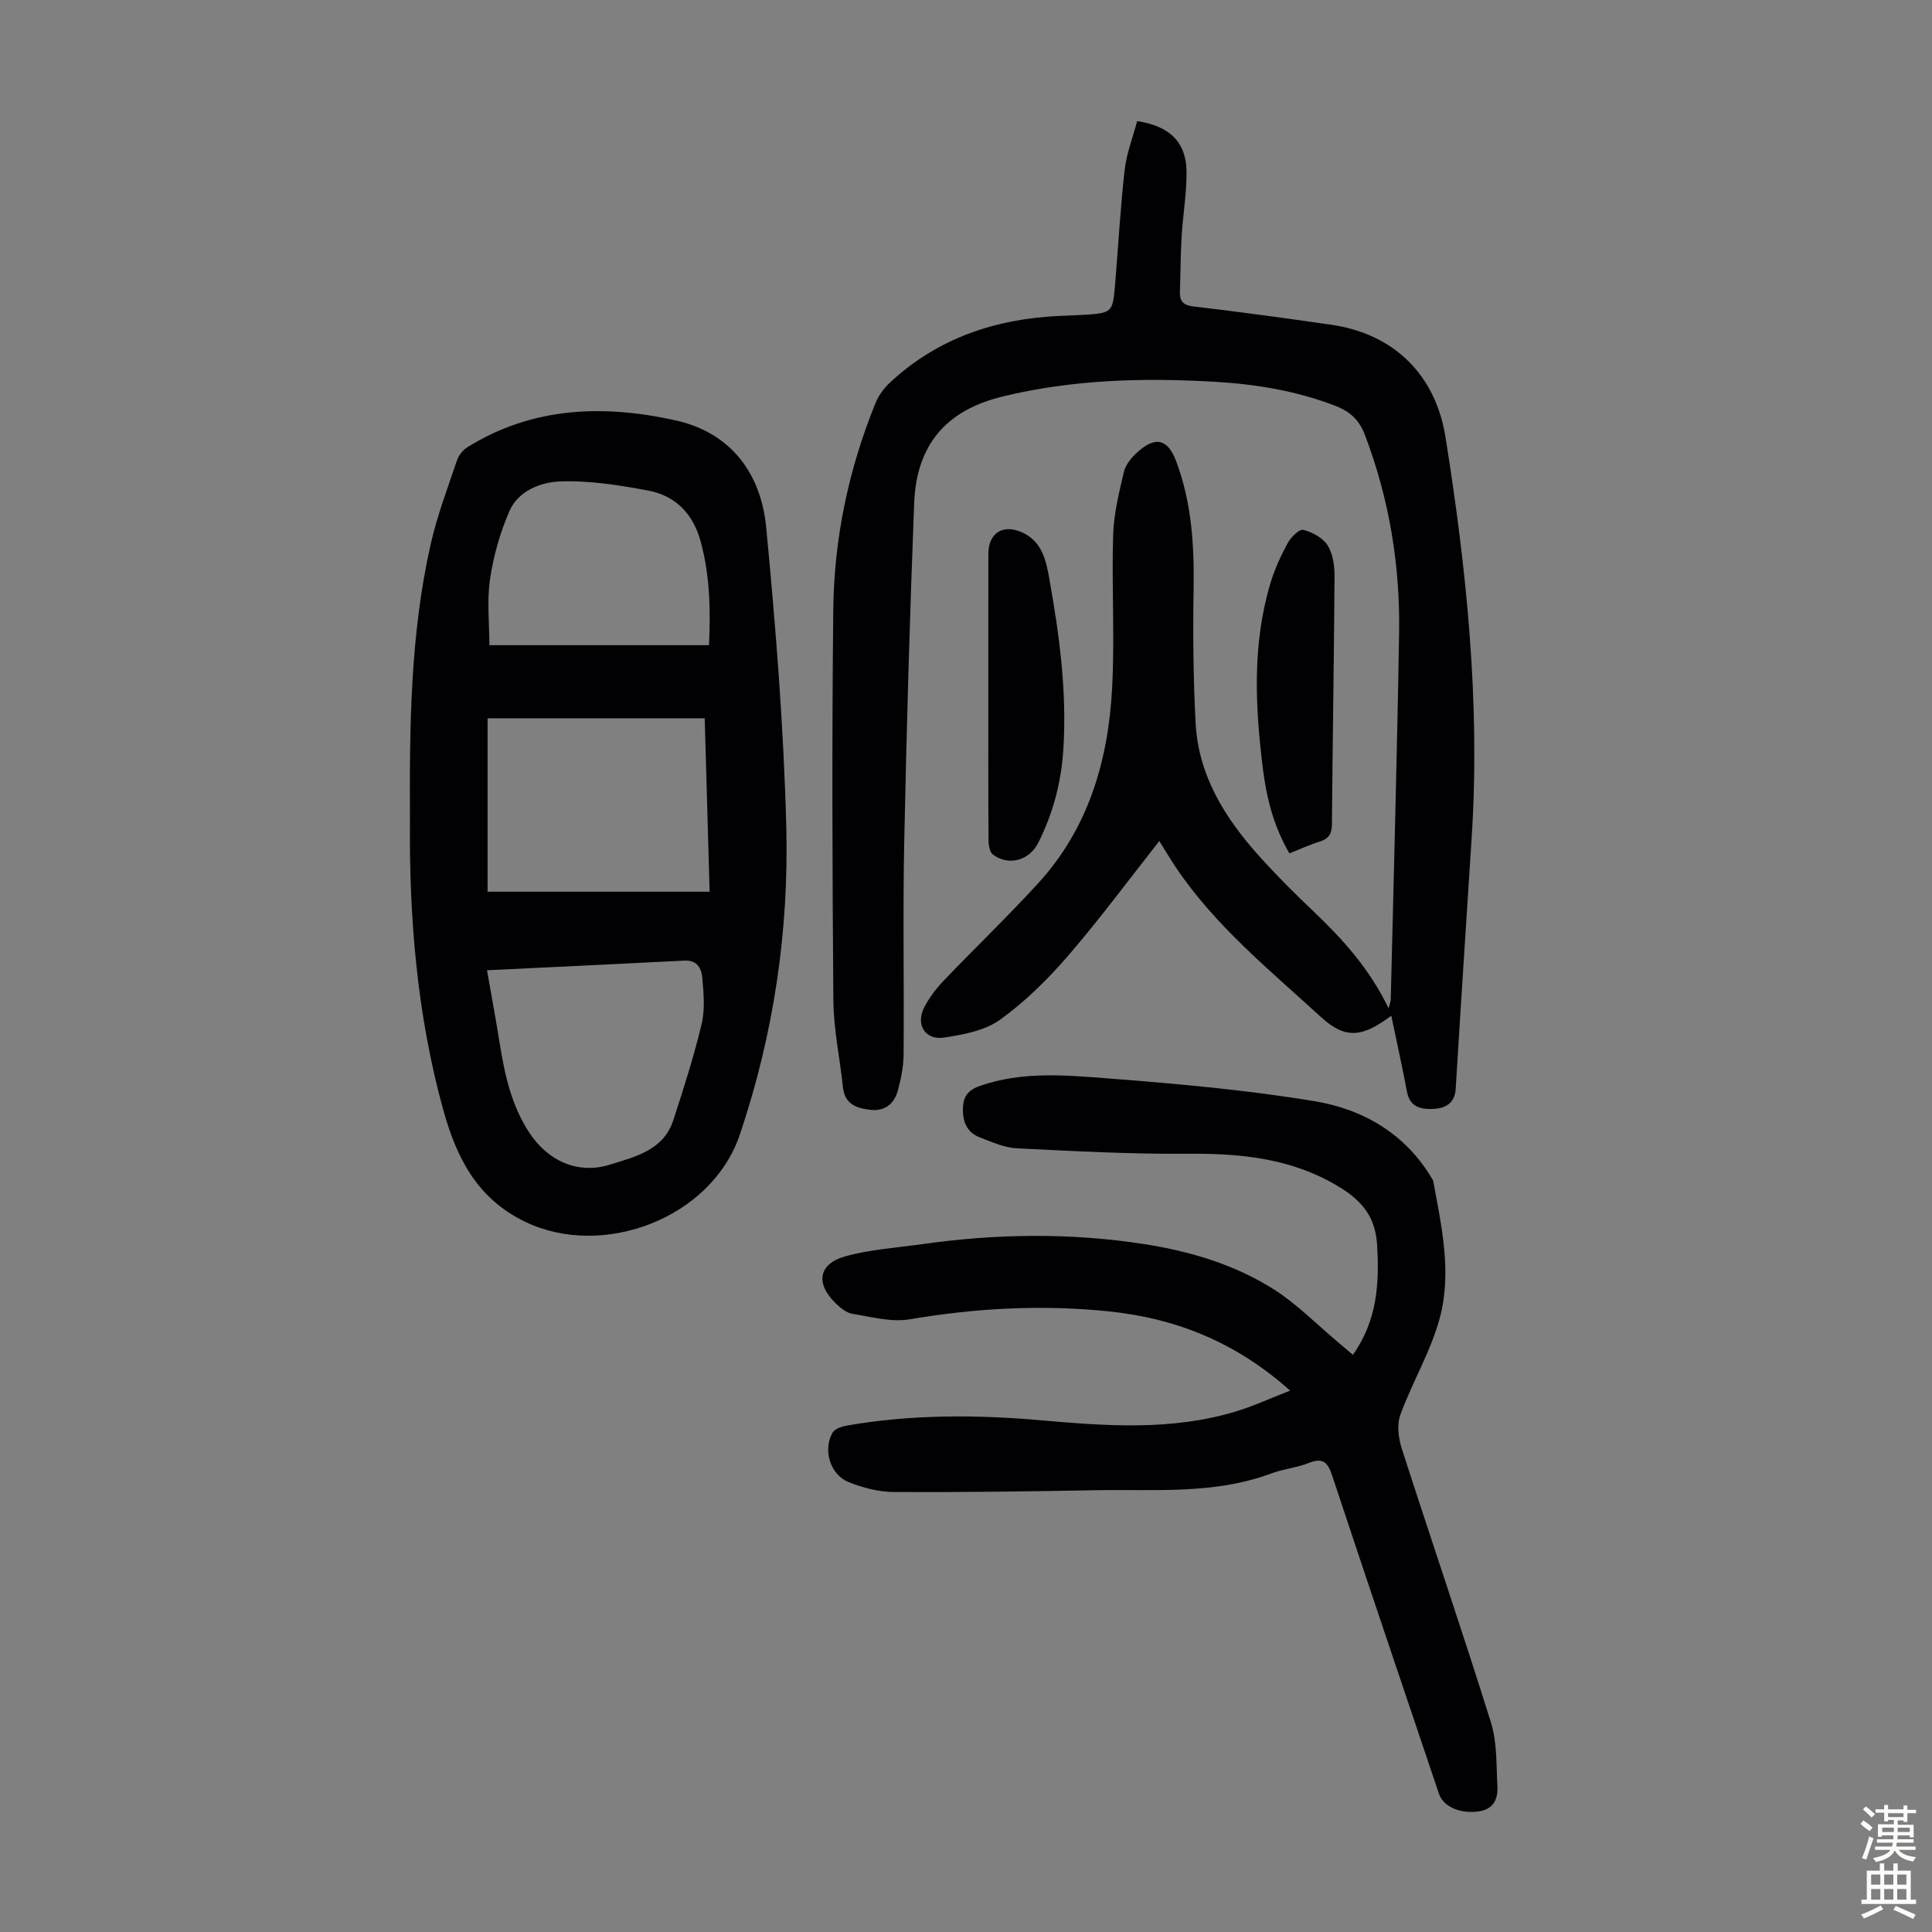
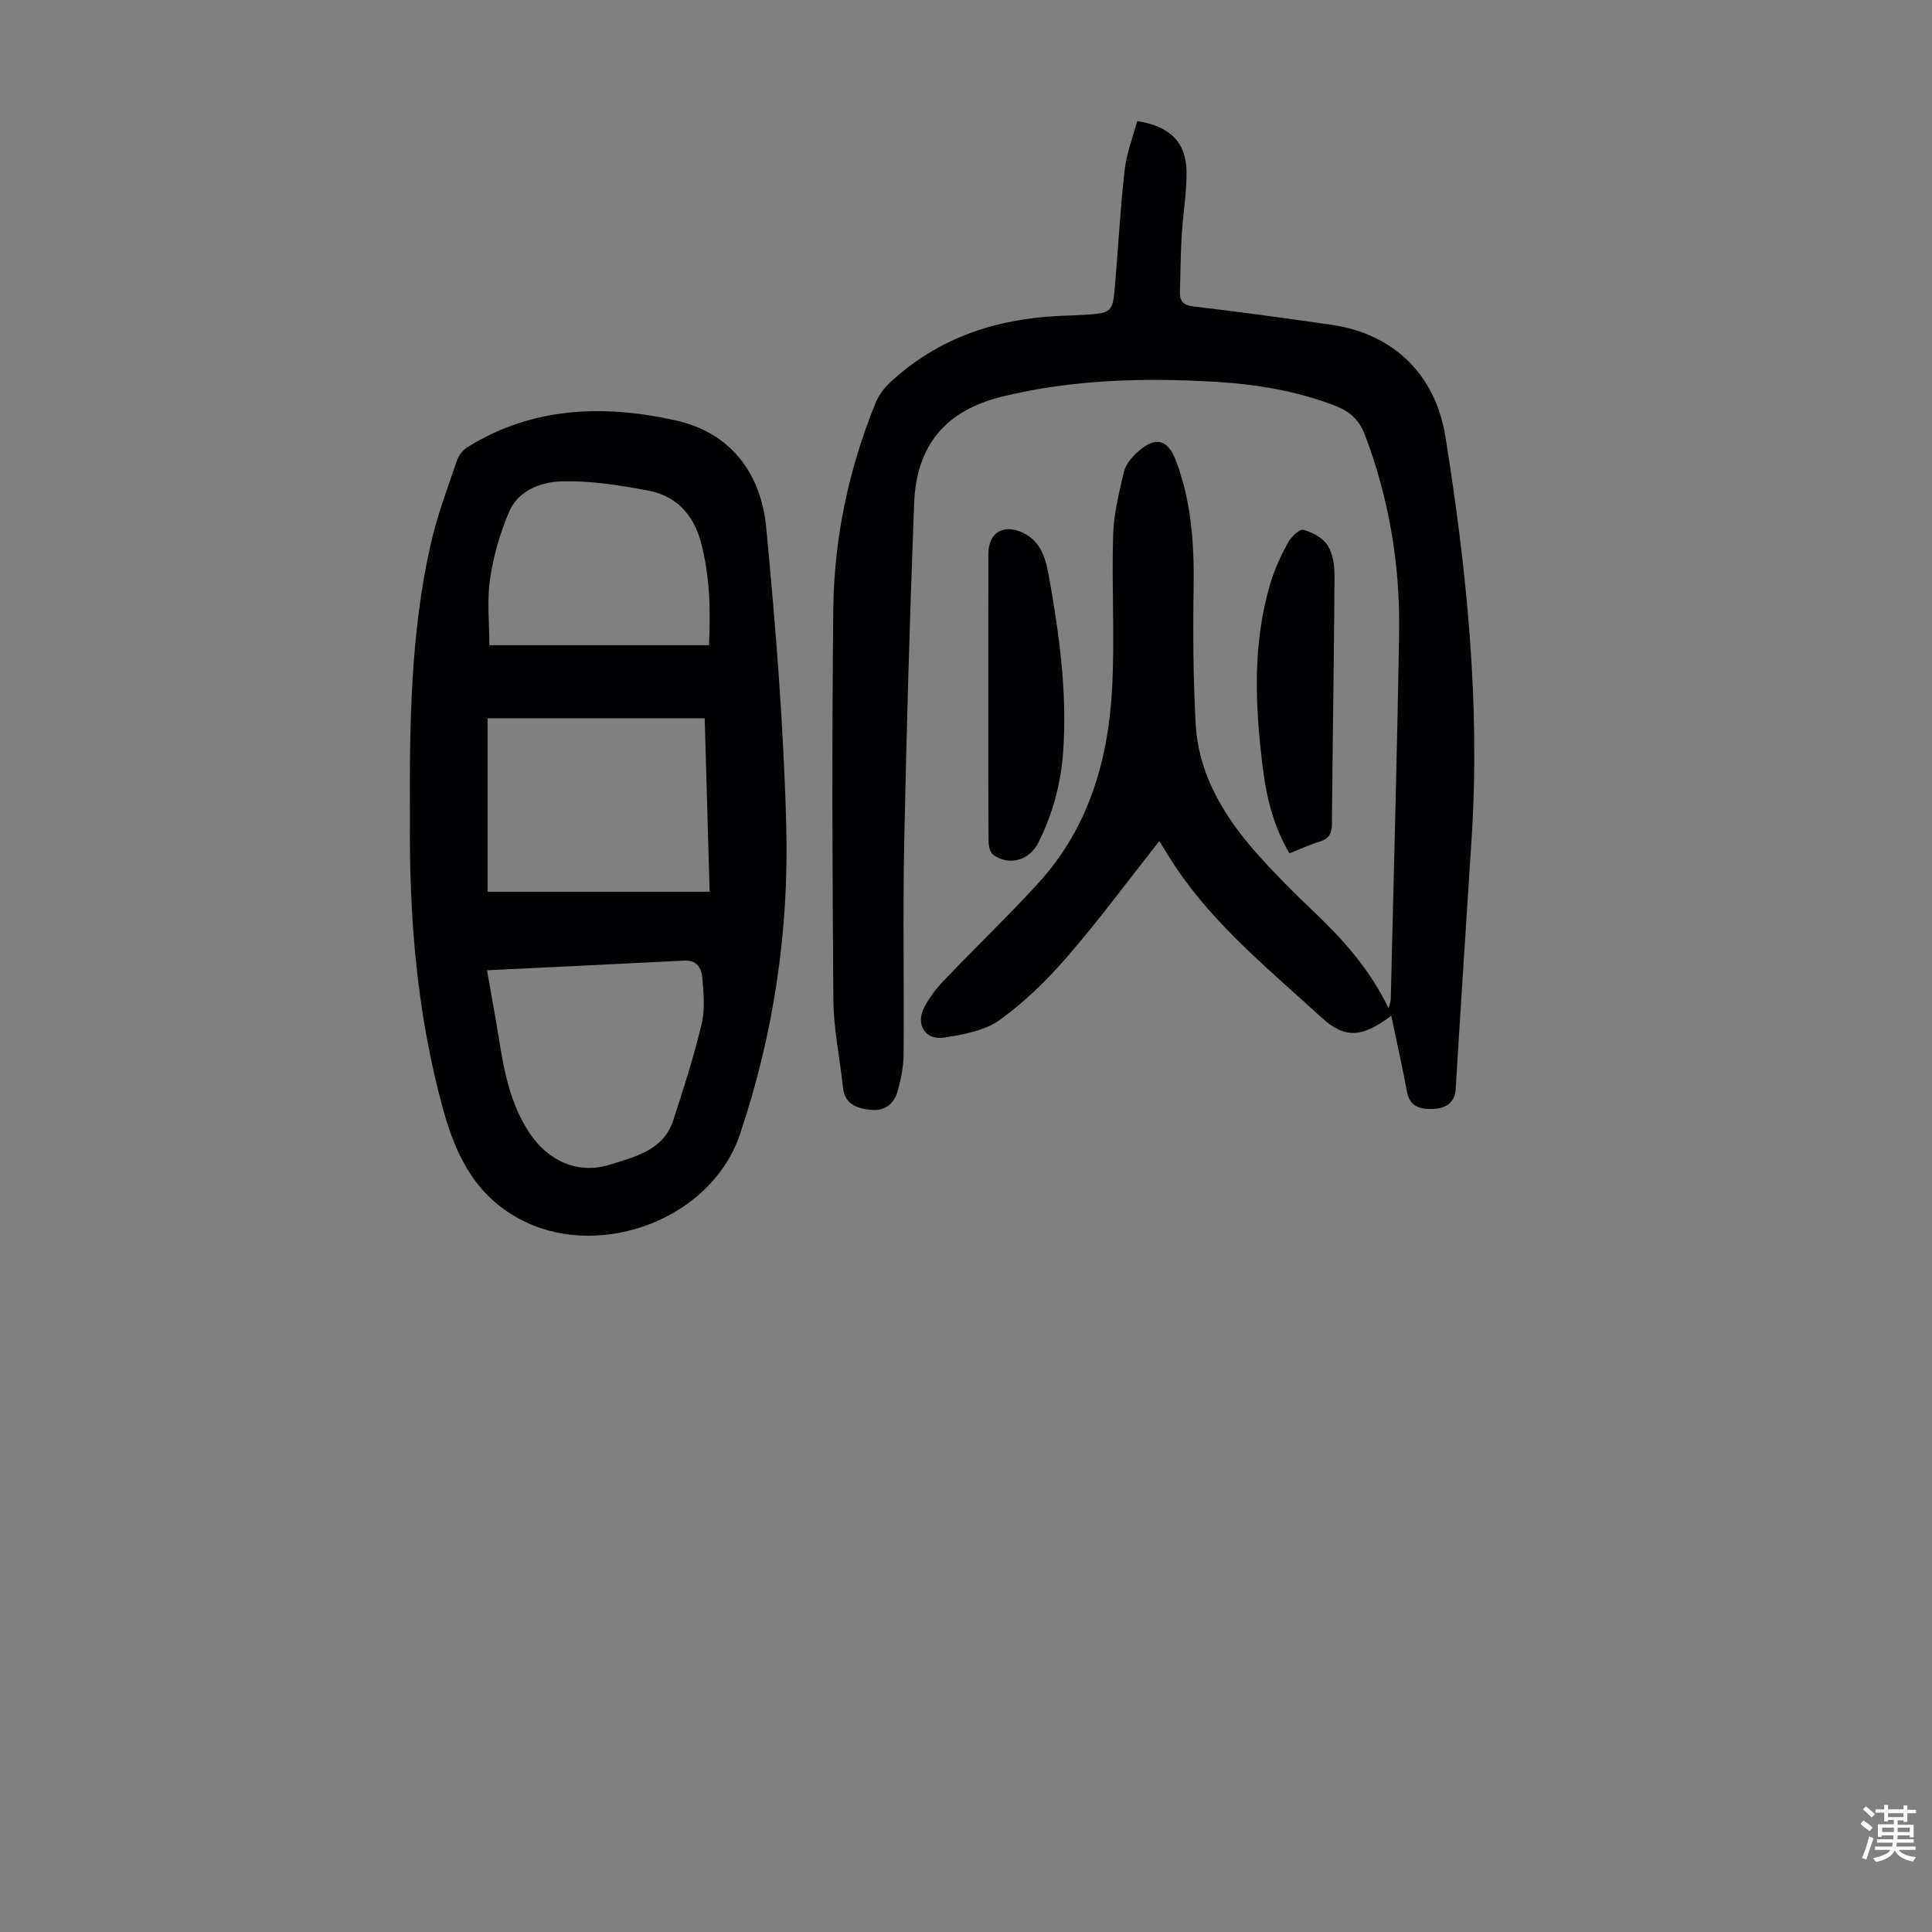
<svg xmlns="http://www.w3.org/2000/svg" enable-background="new 0 0 400 400" viewBox="0 0 400 400">
  <rect x="0" y="0" width="400" height="400" fill="#808080" stroke="none" />
  <g fill="#010103">
    <path d="m235.44 25.07c6.76 1.03 10.16 4.39 10.22 10.47.04 4.45-.75 8.9-1.01 13.36-.23 3.79-.22 7.6-.36 11.4-.07 2 .58 2.88 2.82 3.15 9.55 1.12 19.08 2.42 28.6 3.8 12.84 1.87 21.49 10.32 23.55 23.17 4.39 27.45 7.22 55.01 5.44 82.87-1.11 17.41-2.27 34.83-3.32 52.24-.18 2.97-2.31 3.93-4.43 4.05-2.32.14-5-.12-5.63-3.45-.99-5.25-2.15-10.47-3.27-15.84-5.93 4.45-9.46 4.94-14.5.33-10.61-9.73-21.91-18.86-30.07-31-1.18-1.75-2.26-3.57-3.46-5.49-6.36 8.07-12.34 16.17-18.9 23.77-4.2 4.86-8.89 9.5-14.08 13.23-3.14 2.26-7.59 3.08-11.59 3.69-3.94.6-5.95-2.77-4.07-6.31 1.02-1.94 2.38-3.77 3.89-5.36 6.49-6.79 13.28-13.3 19.63-20.23 10.39-11.33 14.52-25.31 15.34-40.24.58-10.6-.1-21.25.22-31.87.13-4.39 1.22-8.79 2.23-13.1.35-1.5 1.58-2.99 2.78-4.07 3.78-3.43 6.32-2.75 8.06 1.9 3.2 8.54 3.74 17.39 3.59 26.41-.15 9.25-.07 18.53.42 27.77.58 10.91 6.12 19.7 13.2 27.57 3.51 3.91 7.24 7.63 11.05 11.25 6.12 5.82 11.74 11.98 15.7 20.22.24-.94.44-1.37.45-1.8.6-25.28 1.31-50.56 1.73-75.84.23-14.09-2.04-27.82-7.08-41.08-1.19-3.13-3.11-4.85-6.1-6.01-8.02-3.1-16.38-4.48-24.89-4.98-14.79-.87-29.52-.49-44.01 3.04-11.7 2.85-17.86 9.95-18.33 22.17-.9 23.36-1.57 46.72-2.05 70.09-.3 14.65-.01 29.31-.13 43.96-.02 2.53-.54 5.12-1.22 7.57-.73 2.61-2.64 4.21-5.51 3.91-2.88-.3-5.46-1.08-5.83-4.7-.62-6-1.93-11.97-1.98-17.97-.22-26.97-.31-53.94-.02-80.91.16-14.75 3.18-29.09 8.76-42.8.64-1.58 1.78-3.1 3.04-4.26 9.89-9.19 21.86-13.15 35.13-13.75 1.79-.08 3.58-.12 5.37-.24 5.29-.36 5.56-.57 6.01-5.83.69-8.02 1.1-16.07 2.01-24.06.38-3.48 1.71-6.85 2.6-10.2z" />
    <path d="m84.88 169.96c-.12-19.88.1-38.81 4.31-57.38 1.33-5.85 3.49-11.53 5.41-17.23.36-1.06 1.23-2.17 2.17-2.76 13.48-8.39 28.16-8.86 43.04-5.57 11.54 2.55 17.76 11.01 18.83 22.23 1.96 20.58 3.62 41.24 4.15 61.9.55 21.66-2.59 42.87-9.58 63.66-5.87 17.49-28.43 25.86-44.44 18.17-10.06-4.83-14.28-13.39-16.99-23.17-5.51-19.88-7.08-40.26-6.9-59.85zm61.02-21.25c-15.26 0-30.07 0-44.95 0v35.91h45.97c-.34-12.04-.67-23.85-1.02-35.91zm-45.07 52.17c.93 5.31 1.83 10.14 2.6 14.99 1.05 6.55 2.42 12.95 6.15 18.63 3.85 5.87 10.09 8.7 16.69 6.63 5.22-1.64 11.09-2.96 13.12-9.18 2.15-6.58 4.26-13.19 5.87-19.91.73-3.06.43-6.43.14-9.63-.16-1.83-1.03-3.66-3.63-3.53-13.48.7-26.99 1.32-40.94 2zm45.96-67.3c.35-7.61.15-14.59-1.72-21.46-1.56-5.74-5.21-9.51-10.93-10.57-6.01-1.11-12.18-2.11-18.23-1.87-3.97.15-8.6 1.95-10.42 6.1-1.95 4.45-3.32 9.3-4.03 14.1-.67 4.52-.14 9.21-.14 13.7z" />
-     <path d="m267.11 287.91c-11.28-10.07-23.71-15-37.68-16.42-13.79-1.41-27.43-.66-41.1 1.66-3.79.64-7.93-.51-11.86-1.14-1.2-.19-2.41-1.18-3.35-2.08-4.34-4.15-3.74-8.25 1.93-9.83 5.12-1.42 10.54-1.76 15.84-2.51 15.38-2.17 30.78-2.4 46.14.01 9.45 1.48 18.62 4.22 26.72 9.36 4.77 3.03 8.82 7.2 13.19 10.86 1.02.85 2.03 1.71 3.17 2.68 5.03-7.1 5.51-14.84 4.99-22.93-.35-5.48-3-8.84-7.54-11.65-9.78-6.06-20.4-7.14-31.57-7.05-11.83.09-23.68-.53-35.51-1.13-2.59-.13-5.16-1.32-7.65-2.27-2.64-1.01-3.54-3.27-3.47-5.95.07-2.4.92-3.79 3.6-4.72 8.67-3.01 17.53-2.21 26.27-1.54 14.35 1.11 28.75 2.38 42.93 4.73 10.14 1.68 18.91 6.79 24.4 16.17.06.1.14.19.16.3 1.74 9.39 3.89 18.96 1.39 28.34-1.85 6.95-5.71 13.33-8.19 20.14-.75 2.05-.38 4.85.32 7.03 6.08 18.91 12.53 37.71 18.45 56.67 1.3 4.16 1.09 8.83 1.33 13.27.14 2.54-.81 4.65-3.75 5.1-3.9.6-7.44-.92-8.35-3.63-7.38-21.91-14.81-43.82-22.07-65.77-.92-2.78-1.87-3.92-4.87-2.72-2.47.98-5.24 1.23-7.74 2.16-11.76 4.4-24.03 3.26-36.17 3.48-13.98.25-27.97.45-41.95.38-3.14-.02-6.44-.86-9.38-2.04-3.88-1.55-5.42-6.7-3.35-10.28.47-.81 1.96-1.27 3.05-1.46 13.32-2.31 26.73-2.25 40.14-1.07 13.52 1.19 27.03 2.18 40.28-1.83 3.62-1.09 7.05-2.69 11.25-4.32z" />
    <path d="m204.62 143.88c0-9.74-.01-19.47.01-29.21.01-4.44 3.17-6.29 7.21-4.34 3.87 1.87 4.72 5.63 5.36 9.19 2.11 11.79 3.73 23.64 2.95 35.69-.44 6.79-2.13 13.22-5.19 19.28-1.85 3.68-6.09 4.85-9.36 2.46-.66-.49-.93-1.88-.93-2.86-.08-10.07-.05-20.14-.05-30.21z" />
    <path d="m266.96 176.68c-3.28-5.63-4.73-11.45-5.48-17.45-1.62-12.94-2.25-25.88 1.58-38.58.86-2.86 2.15-5.64 3.58-8.27.65-1.19 2.39-2.89 3.19-2.68 1.87.49 4.05 1.64 5.03 3.2 1.11 1.76 1.46 4.25 1.44 6.43-.1 17.12-.41 34.23-.54 51.34-.02 2.04-.71 3.01-2.58 3.59-2 .61-3.92 1.51-6.22 2.42z" />
  </g>
  <path d="m385.2 377.6.6-.7c.6.4 1.3.9 1.9 1.5l-.6.7c-.8-.5-1.4-1-1.9-1.5zm.3 7.1c.6-1.4 1.1-2.9 1.5-4.5.3.1.6.3.9.4-.5 1.4-1 2.9-1.5 4.4zm.2-10.1.6-.6c.7.5 1.3 1.1 1.9 1.6l-.7.7c-.6-.6-1.2-1.2-1.8-1.7zm8.4-.8h.8v.9h1.8v.7h-1.8v1.8h-.8v-.3h-1.2v.9h3.3v2.6h-.8v-.4h-2.5c0 .3 0 .6-.1.8h3.4v.7h-3.5c0 .3-.1.6-.1.8h4v.7h-3.5c.7.9 1.9 1.3 3.6 1.5-.2.2-.4.5-.6.9-1.9-.3-3.2-1.1-3.8-2.3-.5 1.1-1.8 2-3.9 2.4-.2-.3-.4-.5-.6-.8 1.9-.4 3.1-.9 3.6-1.7h-3.2v-.7h3.5c.1-.2.1-.5.2-.8h-3.3v-.7h3.4c0-.2 0-.5 0-.8h-2.4v.3h-.8v-2.6h3.3v-.9h-1.2v.3h-.8v-1.8h-1.8v-.7h1.8v-.9h.8v.9h3.2zm-4.4 5.5h2.4c0-.3 0-.6 0-.9h-2.4zm1.2-3.1h3.2v-.8h-3.2zm4.4 2.2h-2.4v.9h2.5v-.9z" fill="#fcfbfa" />
-   <path d="m389.2 385.8h.9v1.5h1.9v-1.5h.9v1.5h2.7v6h1.1v.9h-11.3v-.9h1.1v-6h2.7zm.2 8.7.5.8c-1.2.6-2.5 1.3-4 1.9-.2-.3-.3-.6-.6-.8 1.6-.6 3-1.3 4.1-1.9zm-2-4.3h1.9v-2.1h-1.9zm0 3.1h1.9v-2.2h-1.9zm2.7-3.1h1.9v-2.1h-1.9zm0 3.1h1.9v-2.2h-1.9zm2.4 1.3c1.4.6 2.7 1.2 4.1 1.8l-.5.9c-1.5-.7-2.8-1.4-4.1-1.9zm2.2-6.5h-1.9v2.1h1.9zm-1.9 5.2h1.9v-2.2h-1.9z" fill="#fcfbfa" />
</svg>